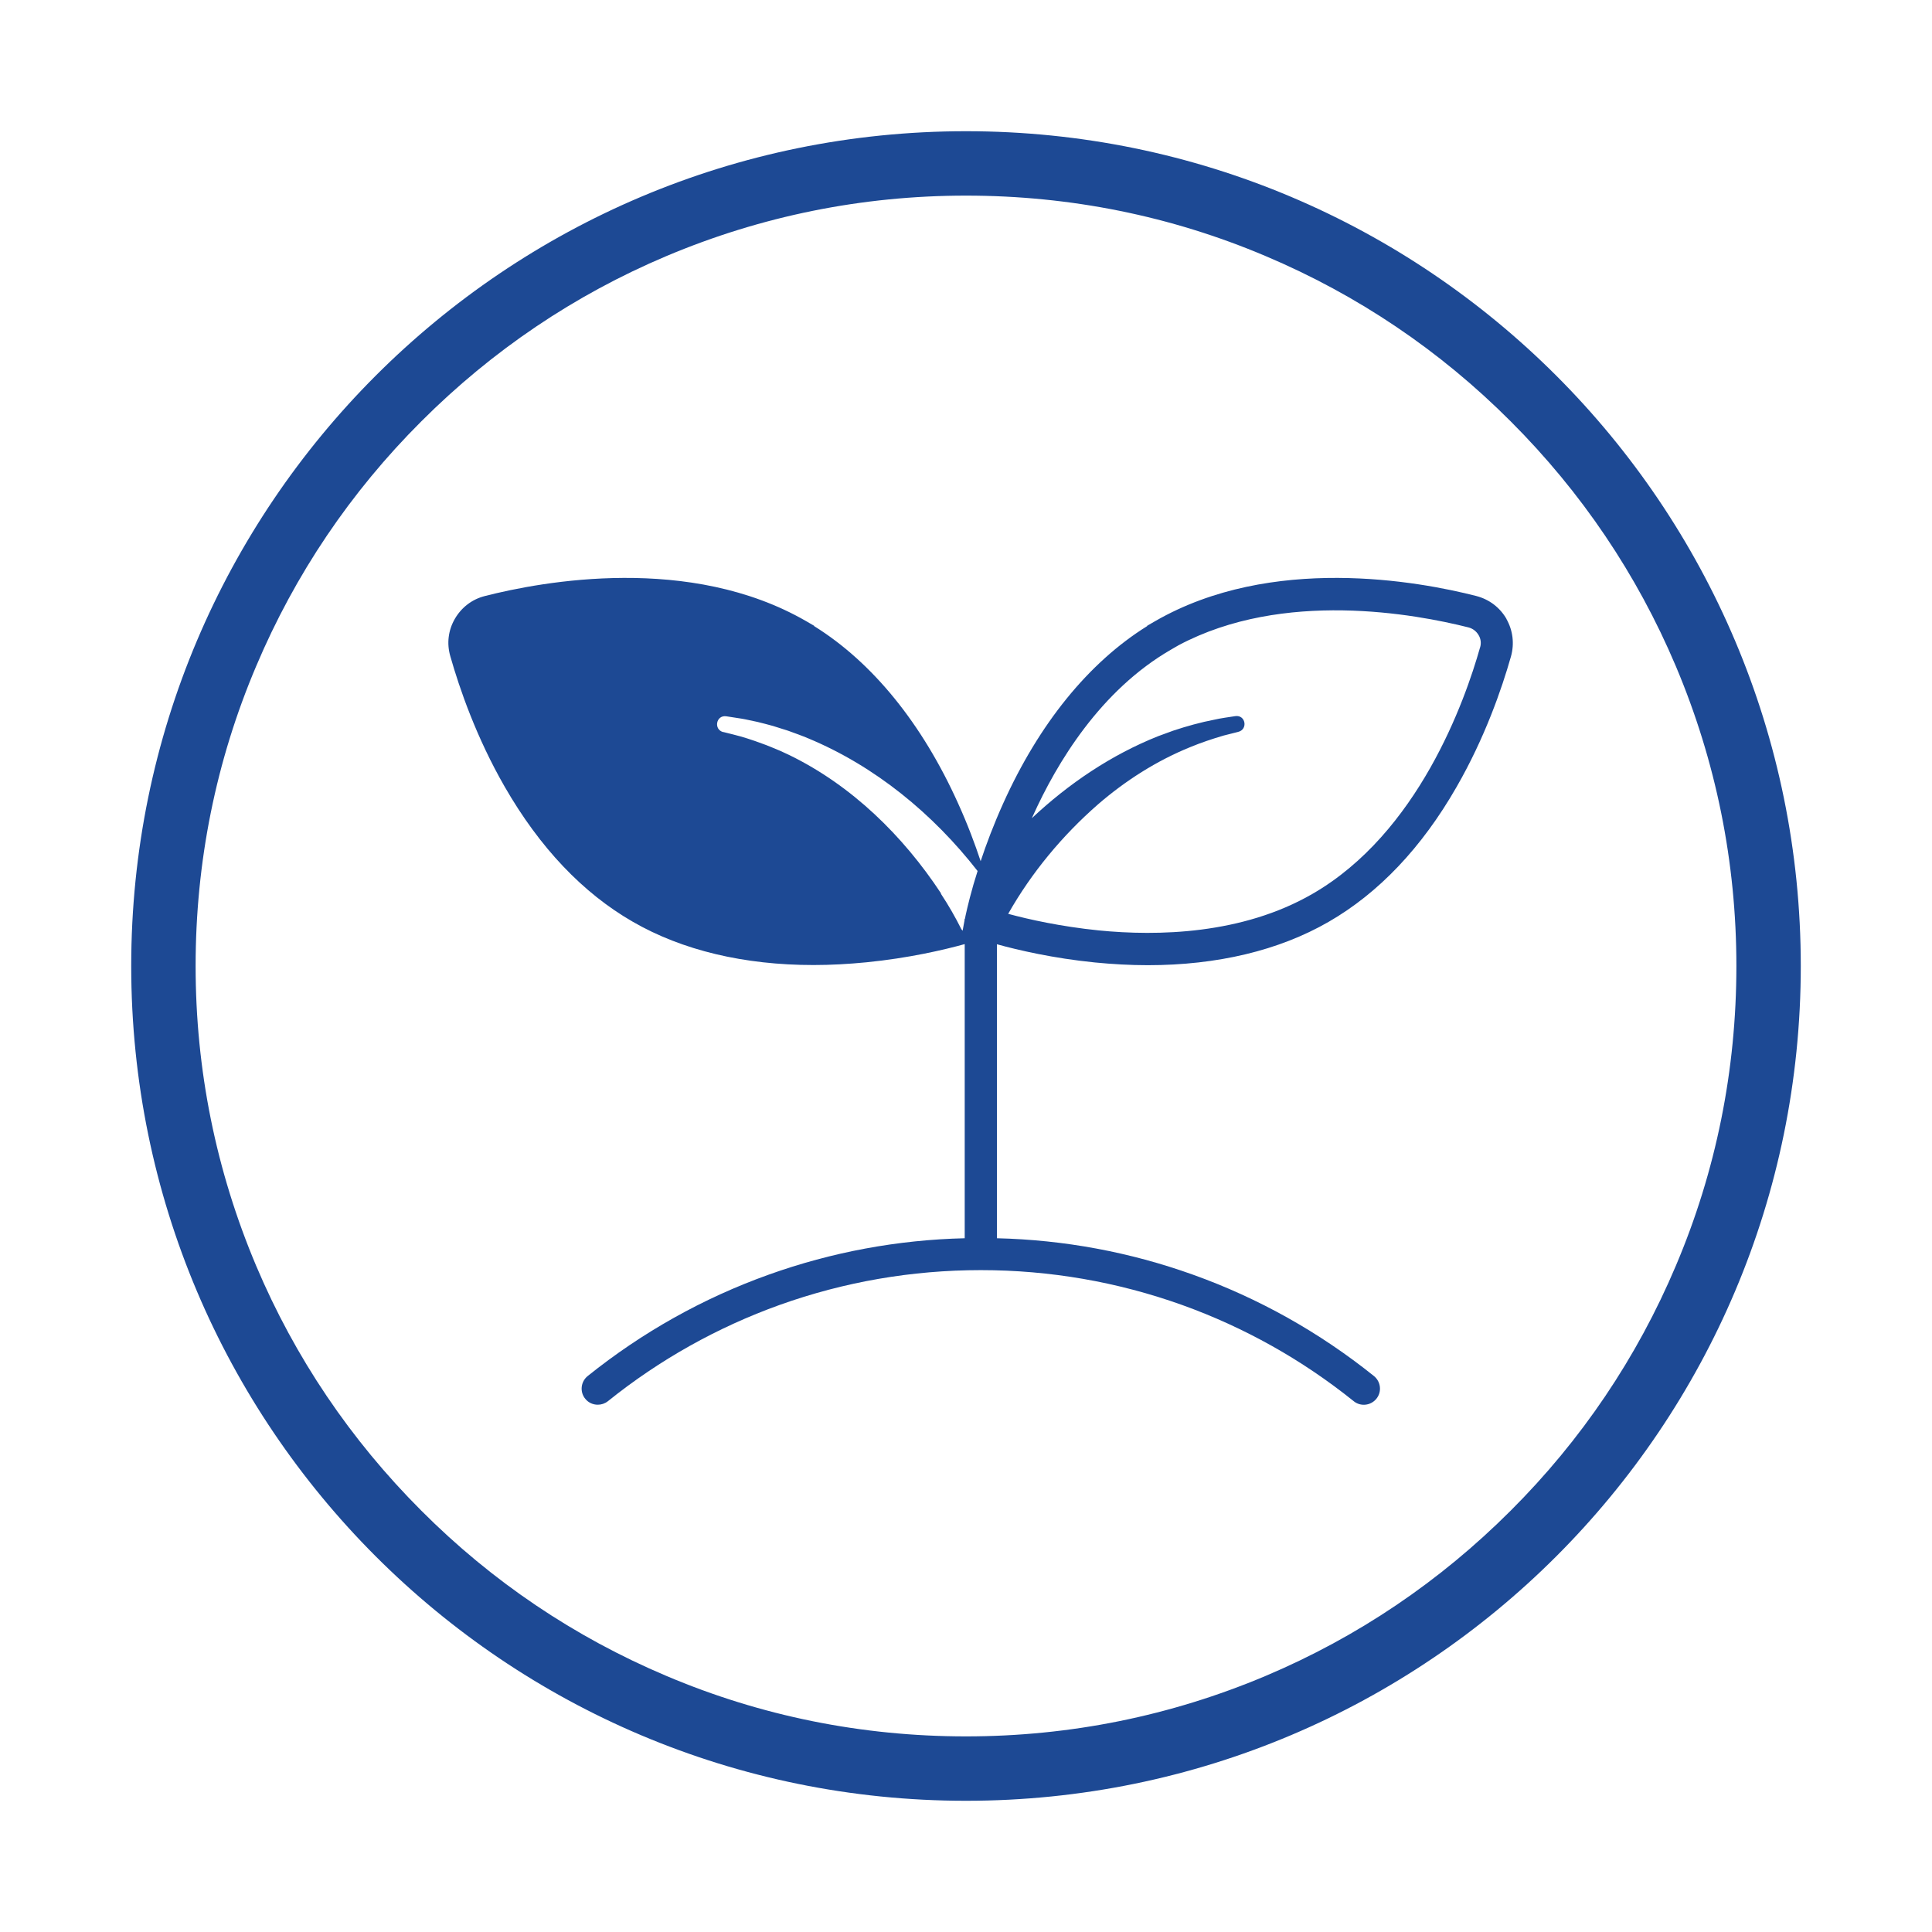
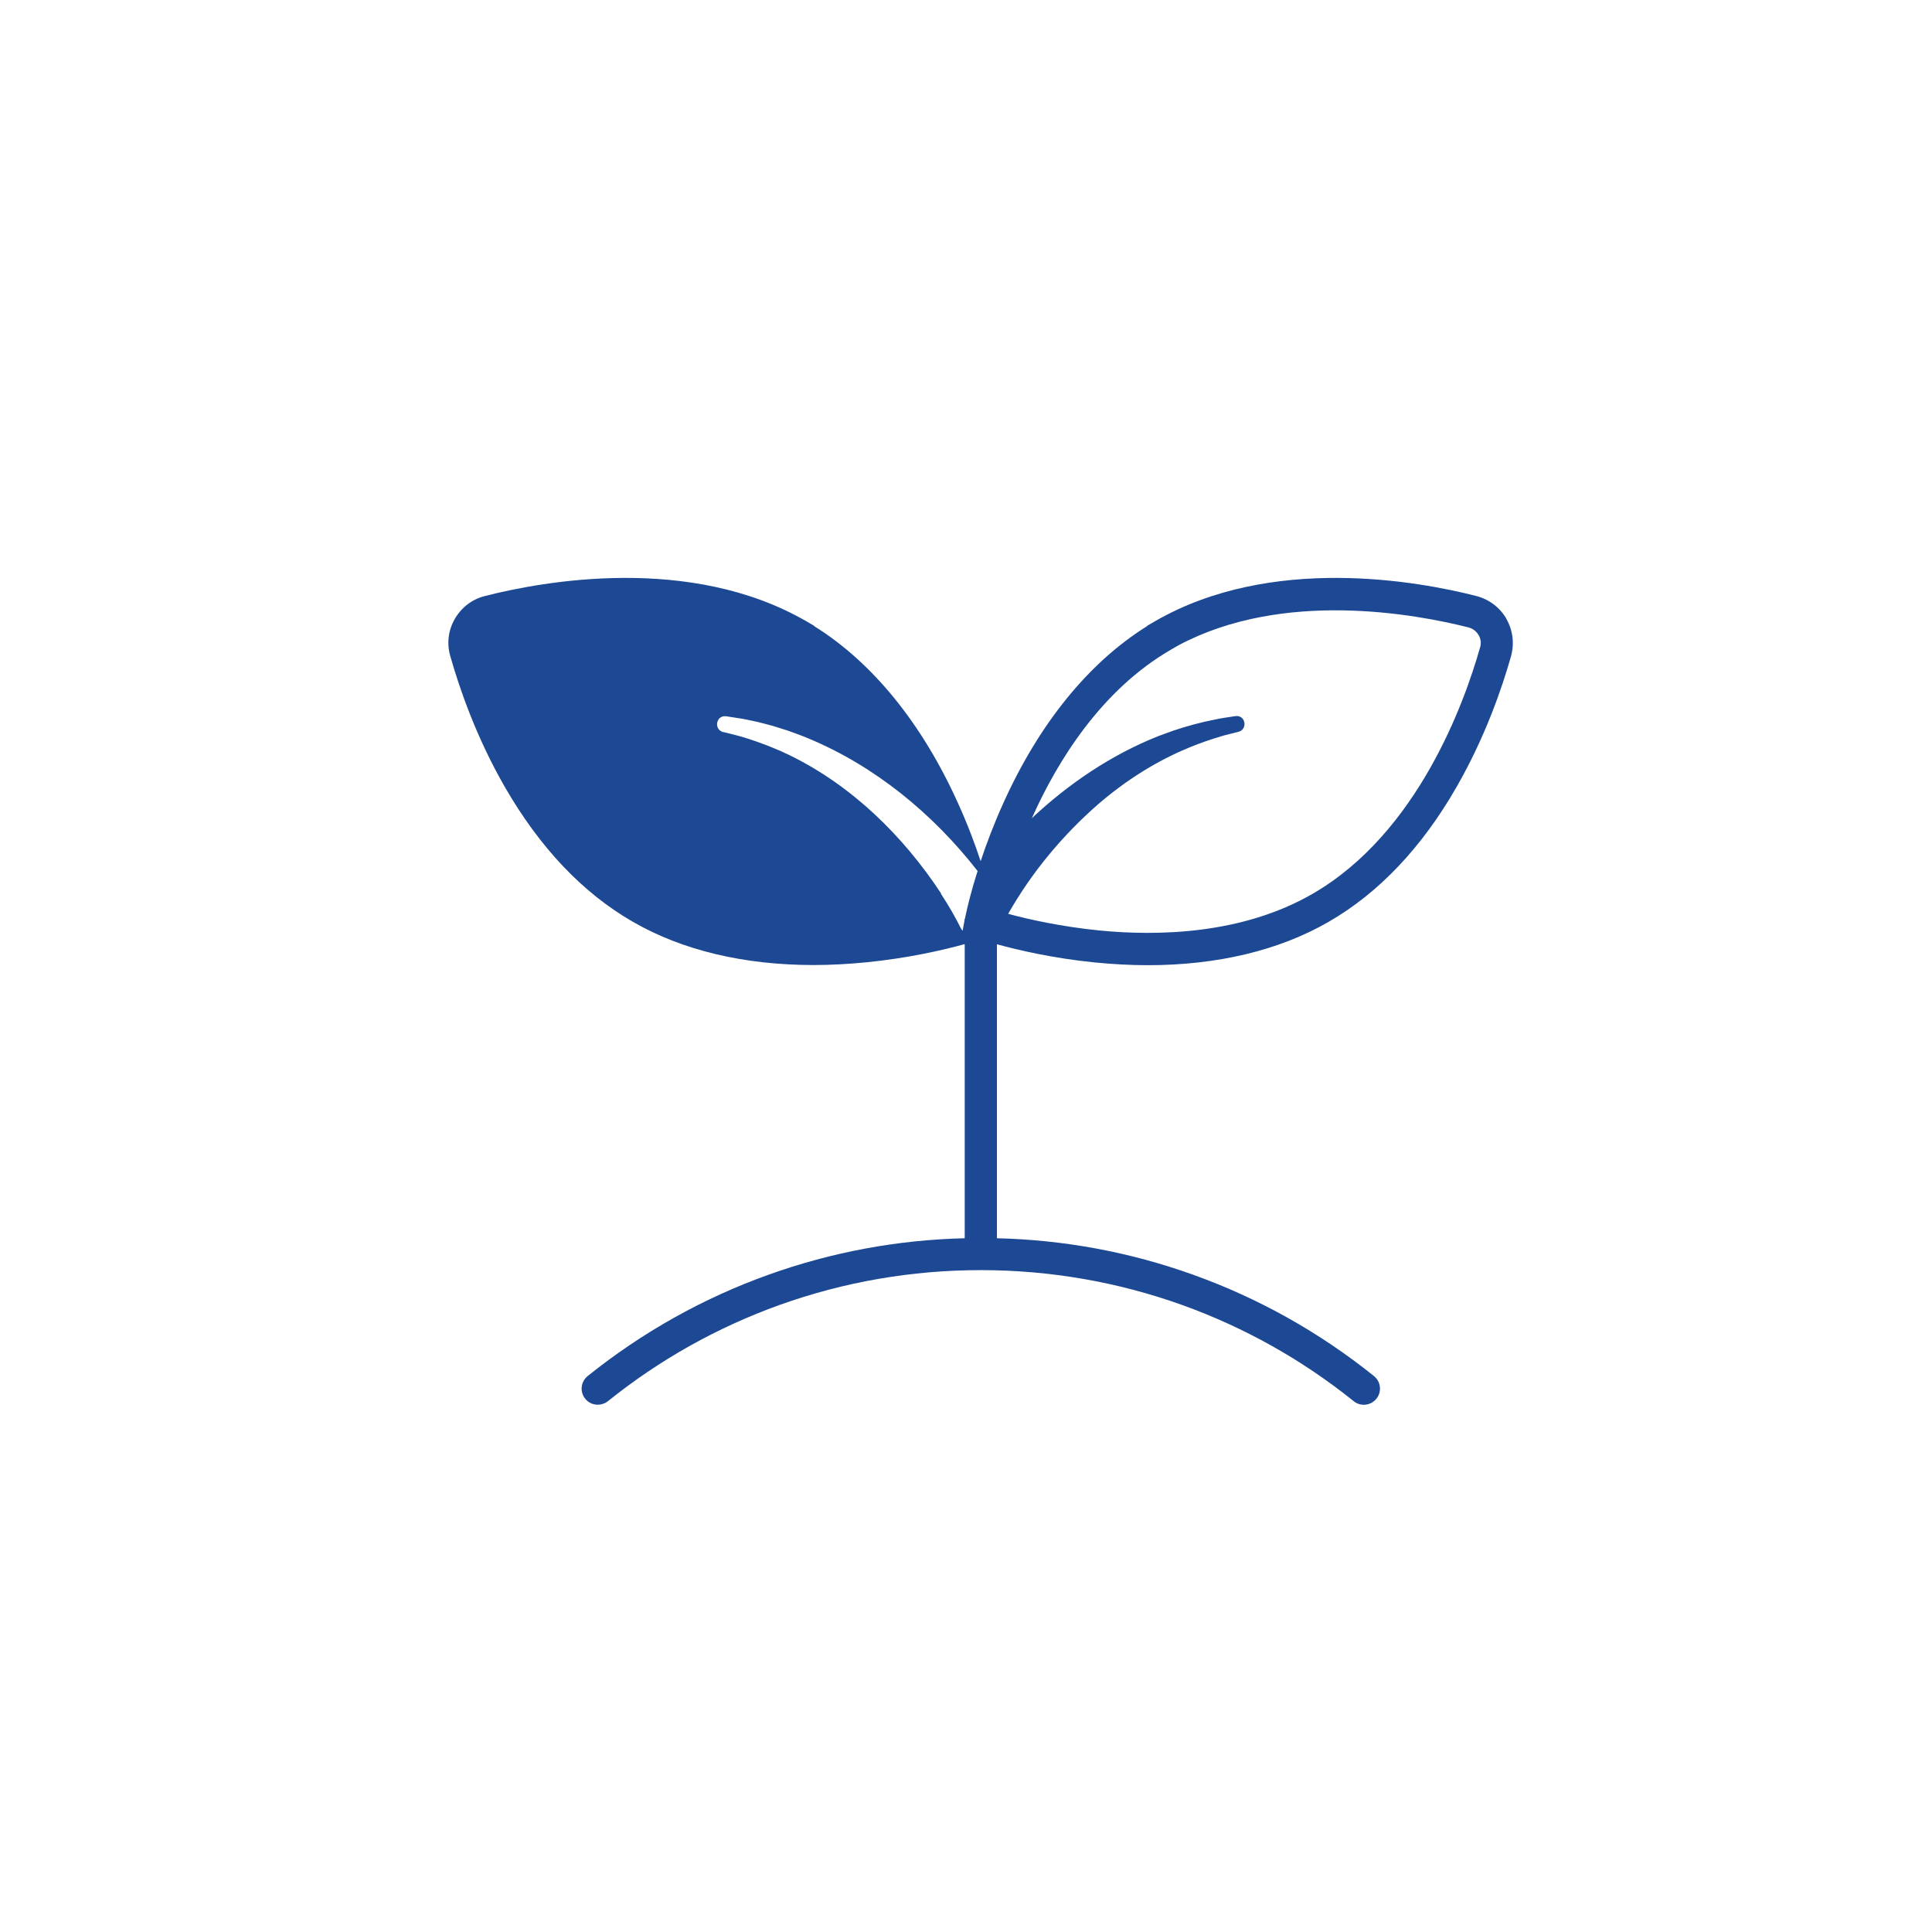
<svg xmlns="http://www.w3.org/2000/svg" id="_レイヤー_2" version="1.1" viewBox="0 0 1200 1200">
  <defs>
    <style>
      .st0, .st1 {
        fill: none;
      }

      .st2 {
        fill: #1d4994;
      }

      .st1 {
        stroke: #1d4994;
        stroke-miterlimit: 10;
        stroke-width: 20px;
      }
    </style>
  </defs>
-   <path class="st2" d="M600,121.5c64.6,0,127.3,12.6,186.2,37.6,57,24.1,108.2,58.6,152.1,102.6,44,44,78.5,95.1,102.6,152.1,24.9,59,37.6,121.6,37.6,186.2s-12.6,127.3-37.6,186.2c-24.1,57-58.6,108.2-102.6,152.1-44,44-95.1,78.5-152.1,102.6-59,24.9-121.6,37.6-186.2,37.6s-127.3-12.6-186.2-37.6c-57-24.1-108.2-58.6-152.1-102.6-44-44-78.5-95.1-102.6-152.1-24.9-59-37.6-121.6-37.6-186.2s12.6-127.3,37.6-186.2c24.1-57,58.6-108.2,102.6-152.1,44-44,95.1-78.5,152.1-102.6,59-24.9,121.6-37.6,186.2-37.6M600,81.5c-286.4,0-518.5,232.1-518.5,518.5s232.1,518.5,518.5,518.5,518.5-232.1,518.5-518.5S886.4,81.5,600,81.5h0Z" />
-   <path class="st1" d="M641.2,862.5" />
-   <path class="st0" d="M728.8,453.7c8.1-2.7,17.1-5.2,25.5-6.8,3.8-.9,9.1-1.5,13-2.2,6.4-.8,8.1,8.4,1.7,9.8-2.2.6-7,1.8-9.1,2.3-6.8,2-14,4.3-20.5,7.1-20.9,8.5-40.3,20.9-57.4,35.6-22.2,19.3-41.4,42.4-55.8,68,12.5,3.4,32.6,7.9,56.3,10.3,36.3,3.6,88.8,2.6,132.7-22.7,65.6-37.8,94.6-119.6,104.1-153.1.8-2.6.4-5.4-.9-7.7-1.4-2.4-3.6-4.1-6.3-4.8-32.8-8.4-115-23.6-180.1,11.1l-4.5,2.6c-43.8,25.3-70.9,70.3-86,103.5-.2.5-.4.9-.6,1.3,22.9-21.6,49.3-39.5,78.6-51,2.1-.8,7.2-2.6,9.3-3.4Z" />
-   <path class="st2" d="M597.8,579v.5c0,0,.7.3.7.3-.3-.2-.5-.5-.7-.8Z" />
-   <path class="st2" d="M598.5,579.8c3.2,3,7.7,4.6,12,4.1-2.8-.9-4.5-1.4-4.8-1.5l-7.3-2.6Z" />
  <path class="st2" d="M935.7,384.4c-4.1-7.1-10.7-12.1-18.7-14.2-35.9-9.2-127.3-26-199.5,15.6l-5,2.9v.2c-36.3,22.6-67.1,60.6-89.4,110.1-5.9,13.1-10.5,25.3-14,35.9-3.5-10.6-8.1-22.9-14-35.9-22.3-49.5-53.1-87.5-89.4-110.1v-.2l-5-2.9c-72.1-41.6-163.5-24.8-199.5-15.6-8,2-14.6,7.1-18.7,14.2-4.1,7.1-5.1,15.3-2.8,23.2,5.7,20.1,16.2,50.5,33.8,81.1,21.7,37.7,48.4,65.9,79.5,83.8,30.8,17.8,69.2,26.9,112.3,26.9,10.7,0,21.7-.6,32.9-1.7,26.2-2.6,48-7.7,61-11.3v182.7c-41.7,1-82.6,8.6-121.7,22.6-40.8,14.6-78.6,35.8-112.5,63-4.3,3.5-5,9.8-1.5,14.1,2,2.5,4.9,3.7,7.8,3.7,2.2,0,4.4-.7,6.3-2.2,32.1-25.8,68-45.9,106.7-59.8,40-14.3,82-21.6,124.9-21.6s84.9,7.3,124.9,21.6c38.7,13.9,74.6,34,106.7,59.8,4.3,3.5,10.6,2.8,14.1-1.5,3.5-4.3,2.8-10.6-1.5-14.1-33.9-27.2-71.7-48.4-112.5-63-39.1-14-79.9-21.6-121.7-22.6v-182.6c13.1,3.6,34.8,8.7,60.8,11.3,11.2,1.1,22.2,1.7,32.9,1.7,43.1,0,81.4-9.1,112.3-26.9,31.1-17.9,57.9-46.1,79.5-83.8,17.6-30.6,28.1-61,33.8-81.1,2.2-7.9,1.2-16.1-2.8-23.2ZM584.5,554.9c-23.6-35.8-55.4-67-94.2-85.9,0,0-5.6-2.6-5.6-2.6-3.2-1.3-8.2-3.5-11.5-4.6-5.6-2.1-12-4.2-17.8-5.6,0,0-6-1.5-6-1.5h-.3c-6-1.7-4.3-10.7,2-9.8,2.3.4,7.5,1.2,9.7,1.5,2,.3,7.6,1.6,9.7,2,3.1.7,6.5,1.7,9.6,2.5,2,.6,7.4,2.3,9.5,3,3.6,1.3,8.9,3.2,12.4,4.7,41.6,17.3,77.5,46.9,105.2,82.4-.9,3-1.8,5.9-2.6,8.5-3.3,11.5-4.9,19.3-5.3,21.3h-.2v.8l-1.2,6.5c-.3-.3-.5-.7-.8-1-3.8-7.6-8-14.9-12.7-22ZM919.3,402.1c-9.4,33.4-38.5,115.3-104.1,153.1-43.8,25.3-96.3,26.3-132.7,22.7-23.7-2.4-43.8-6.9-56.3-10.3,14.5-25.6,33.7-48.7,55.8-68,17-14.7,36.4-27.1,57.4-35.6,6.5-2.7,13.7-5.1,20.5-7.1,2.1-.5,6.9-1.7,9.1-2.3,6.3-1.5,4.7-10.7-1.7-9.8-3.8.6-9.2,1.3-13,2.2-8.4,1.6-17.4,4.1-25.5,6.8-2.1.8-7.2,2.6-9.3,3.4-29.2,11.6-55.7,29.5-78.6,51,.2-.4.4-.9.6-1.3,15-33.3,42.1-78.2,86-103.5l4.5-2.6c65.1-34.7,147.2-19.4,180.1-11.1,2.7.7,4.9,2.4,6.3,4.8,1.4,2.3,1.7,5.1.9,7.7Z" />
</svg>